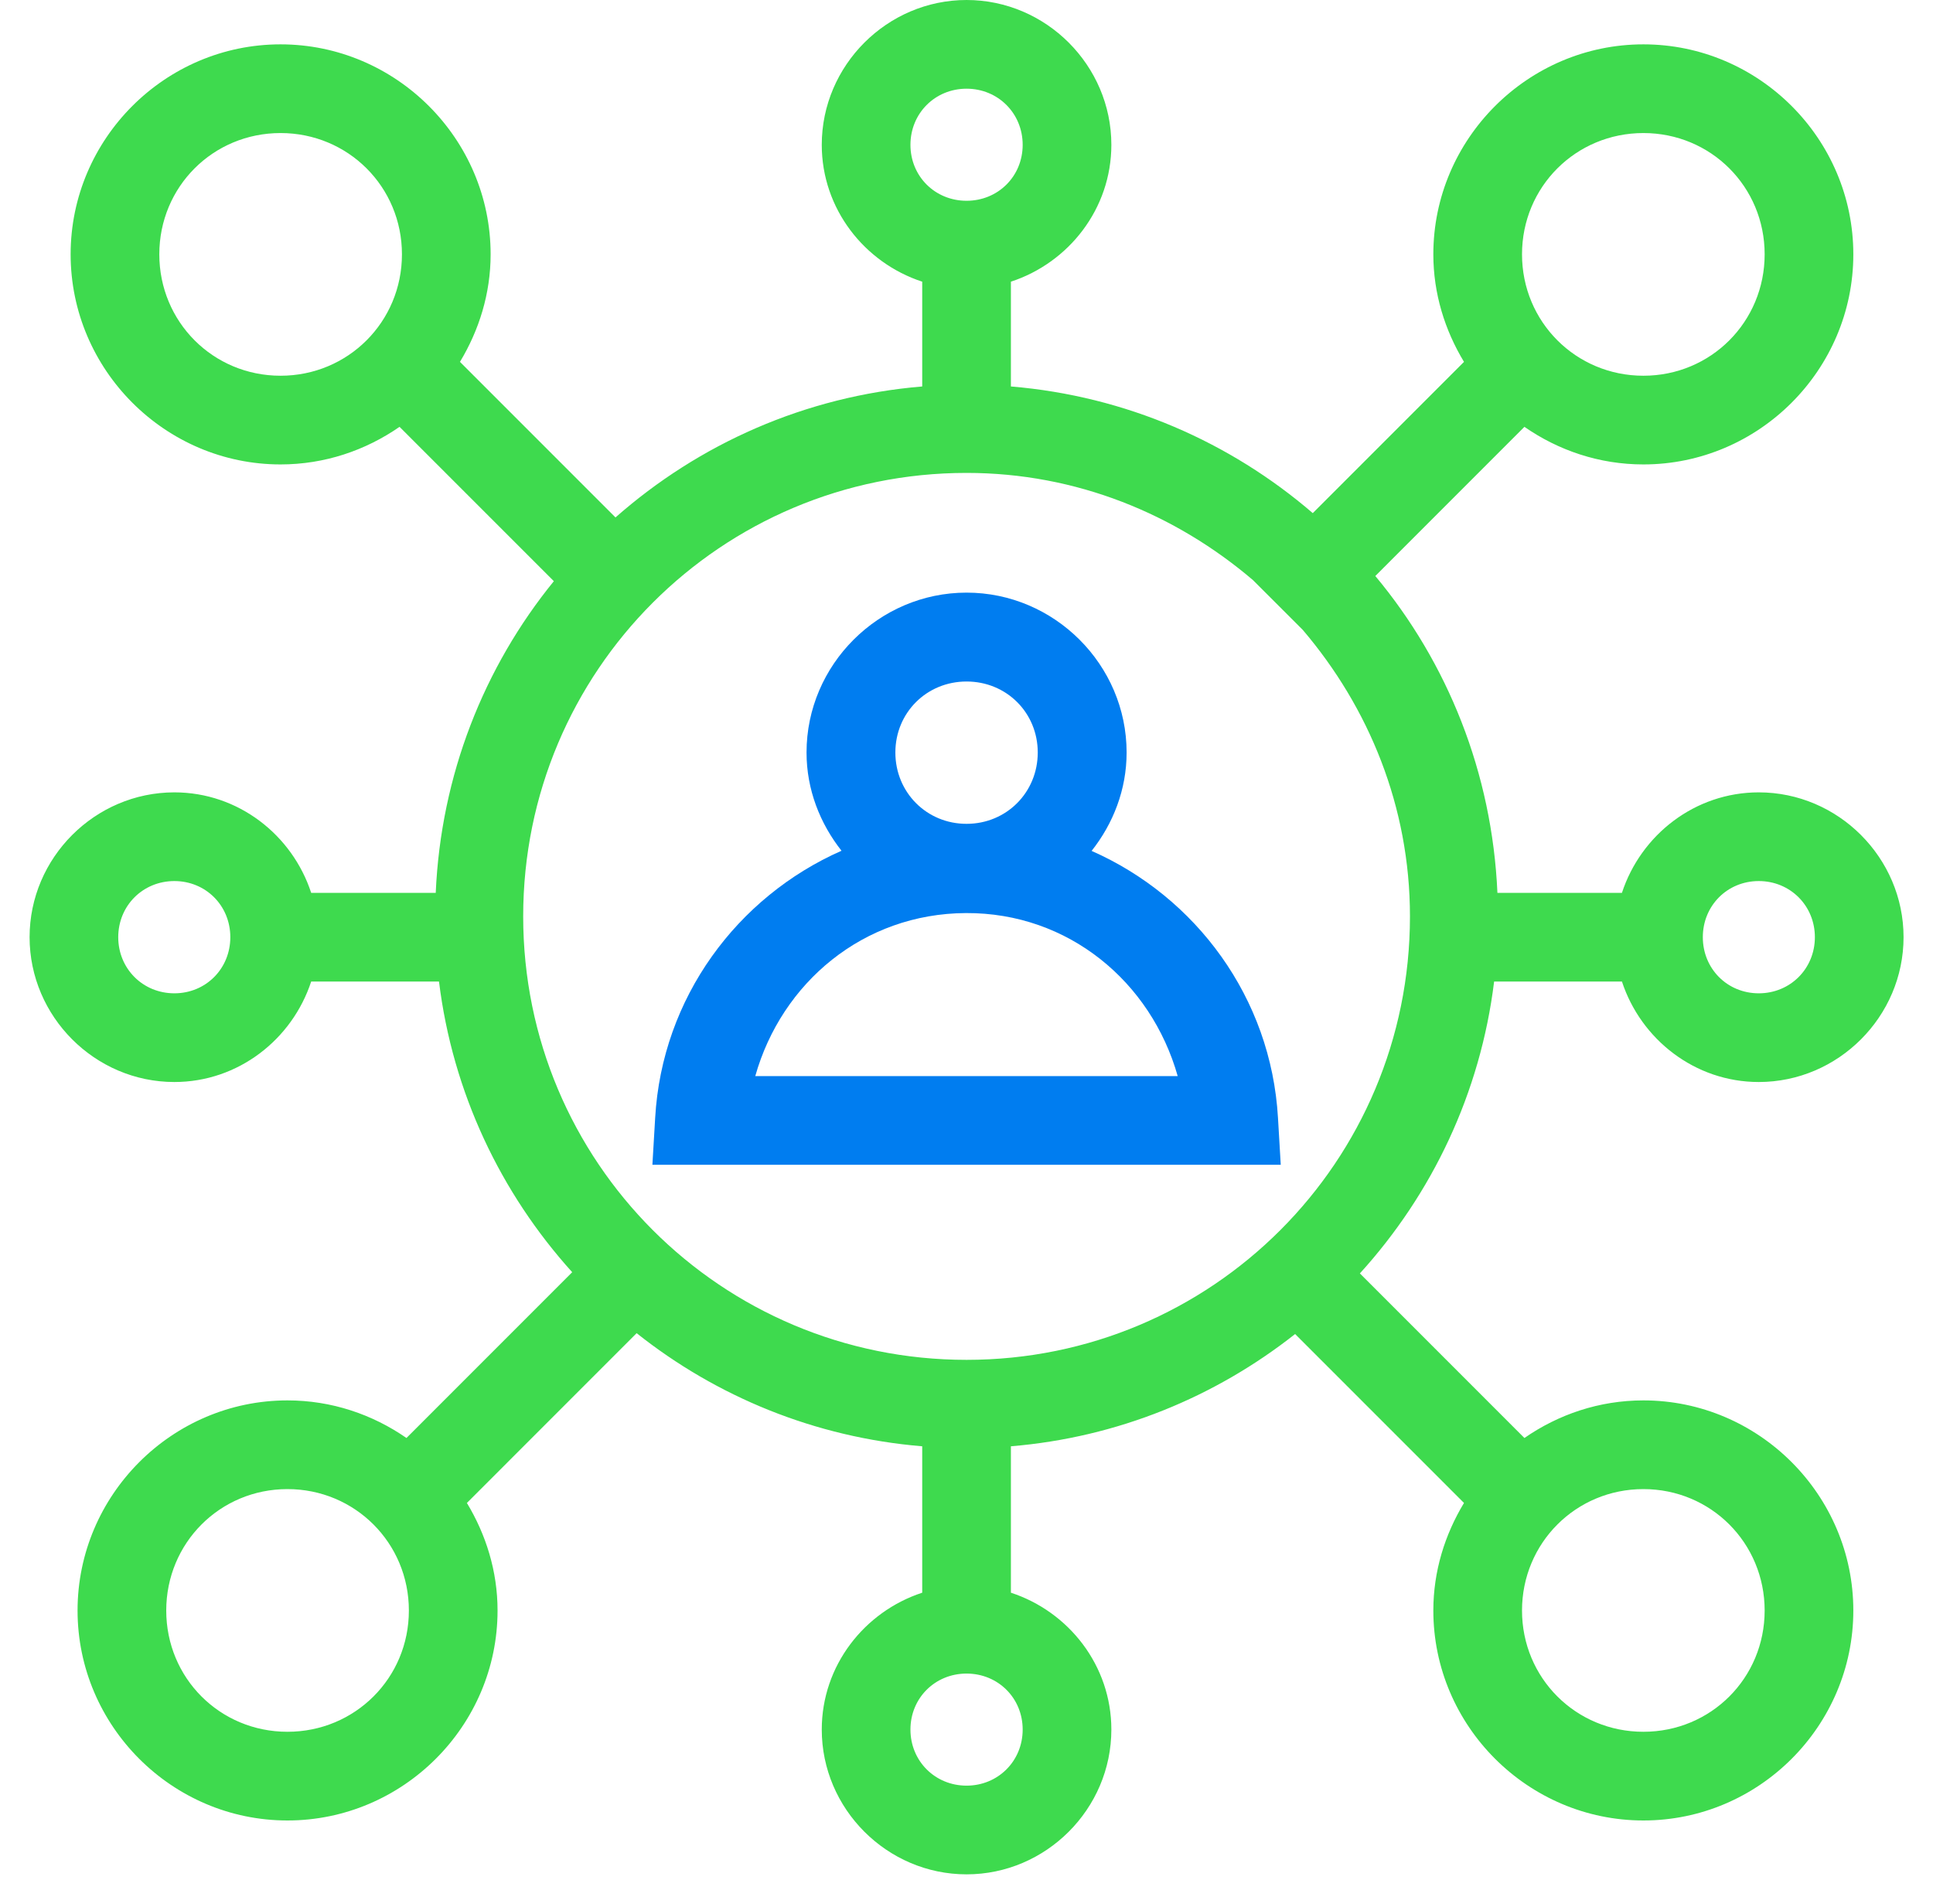
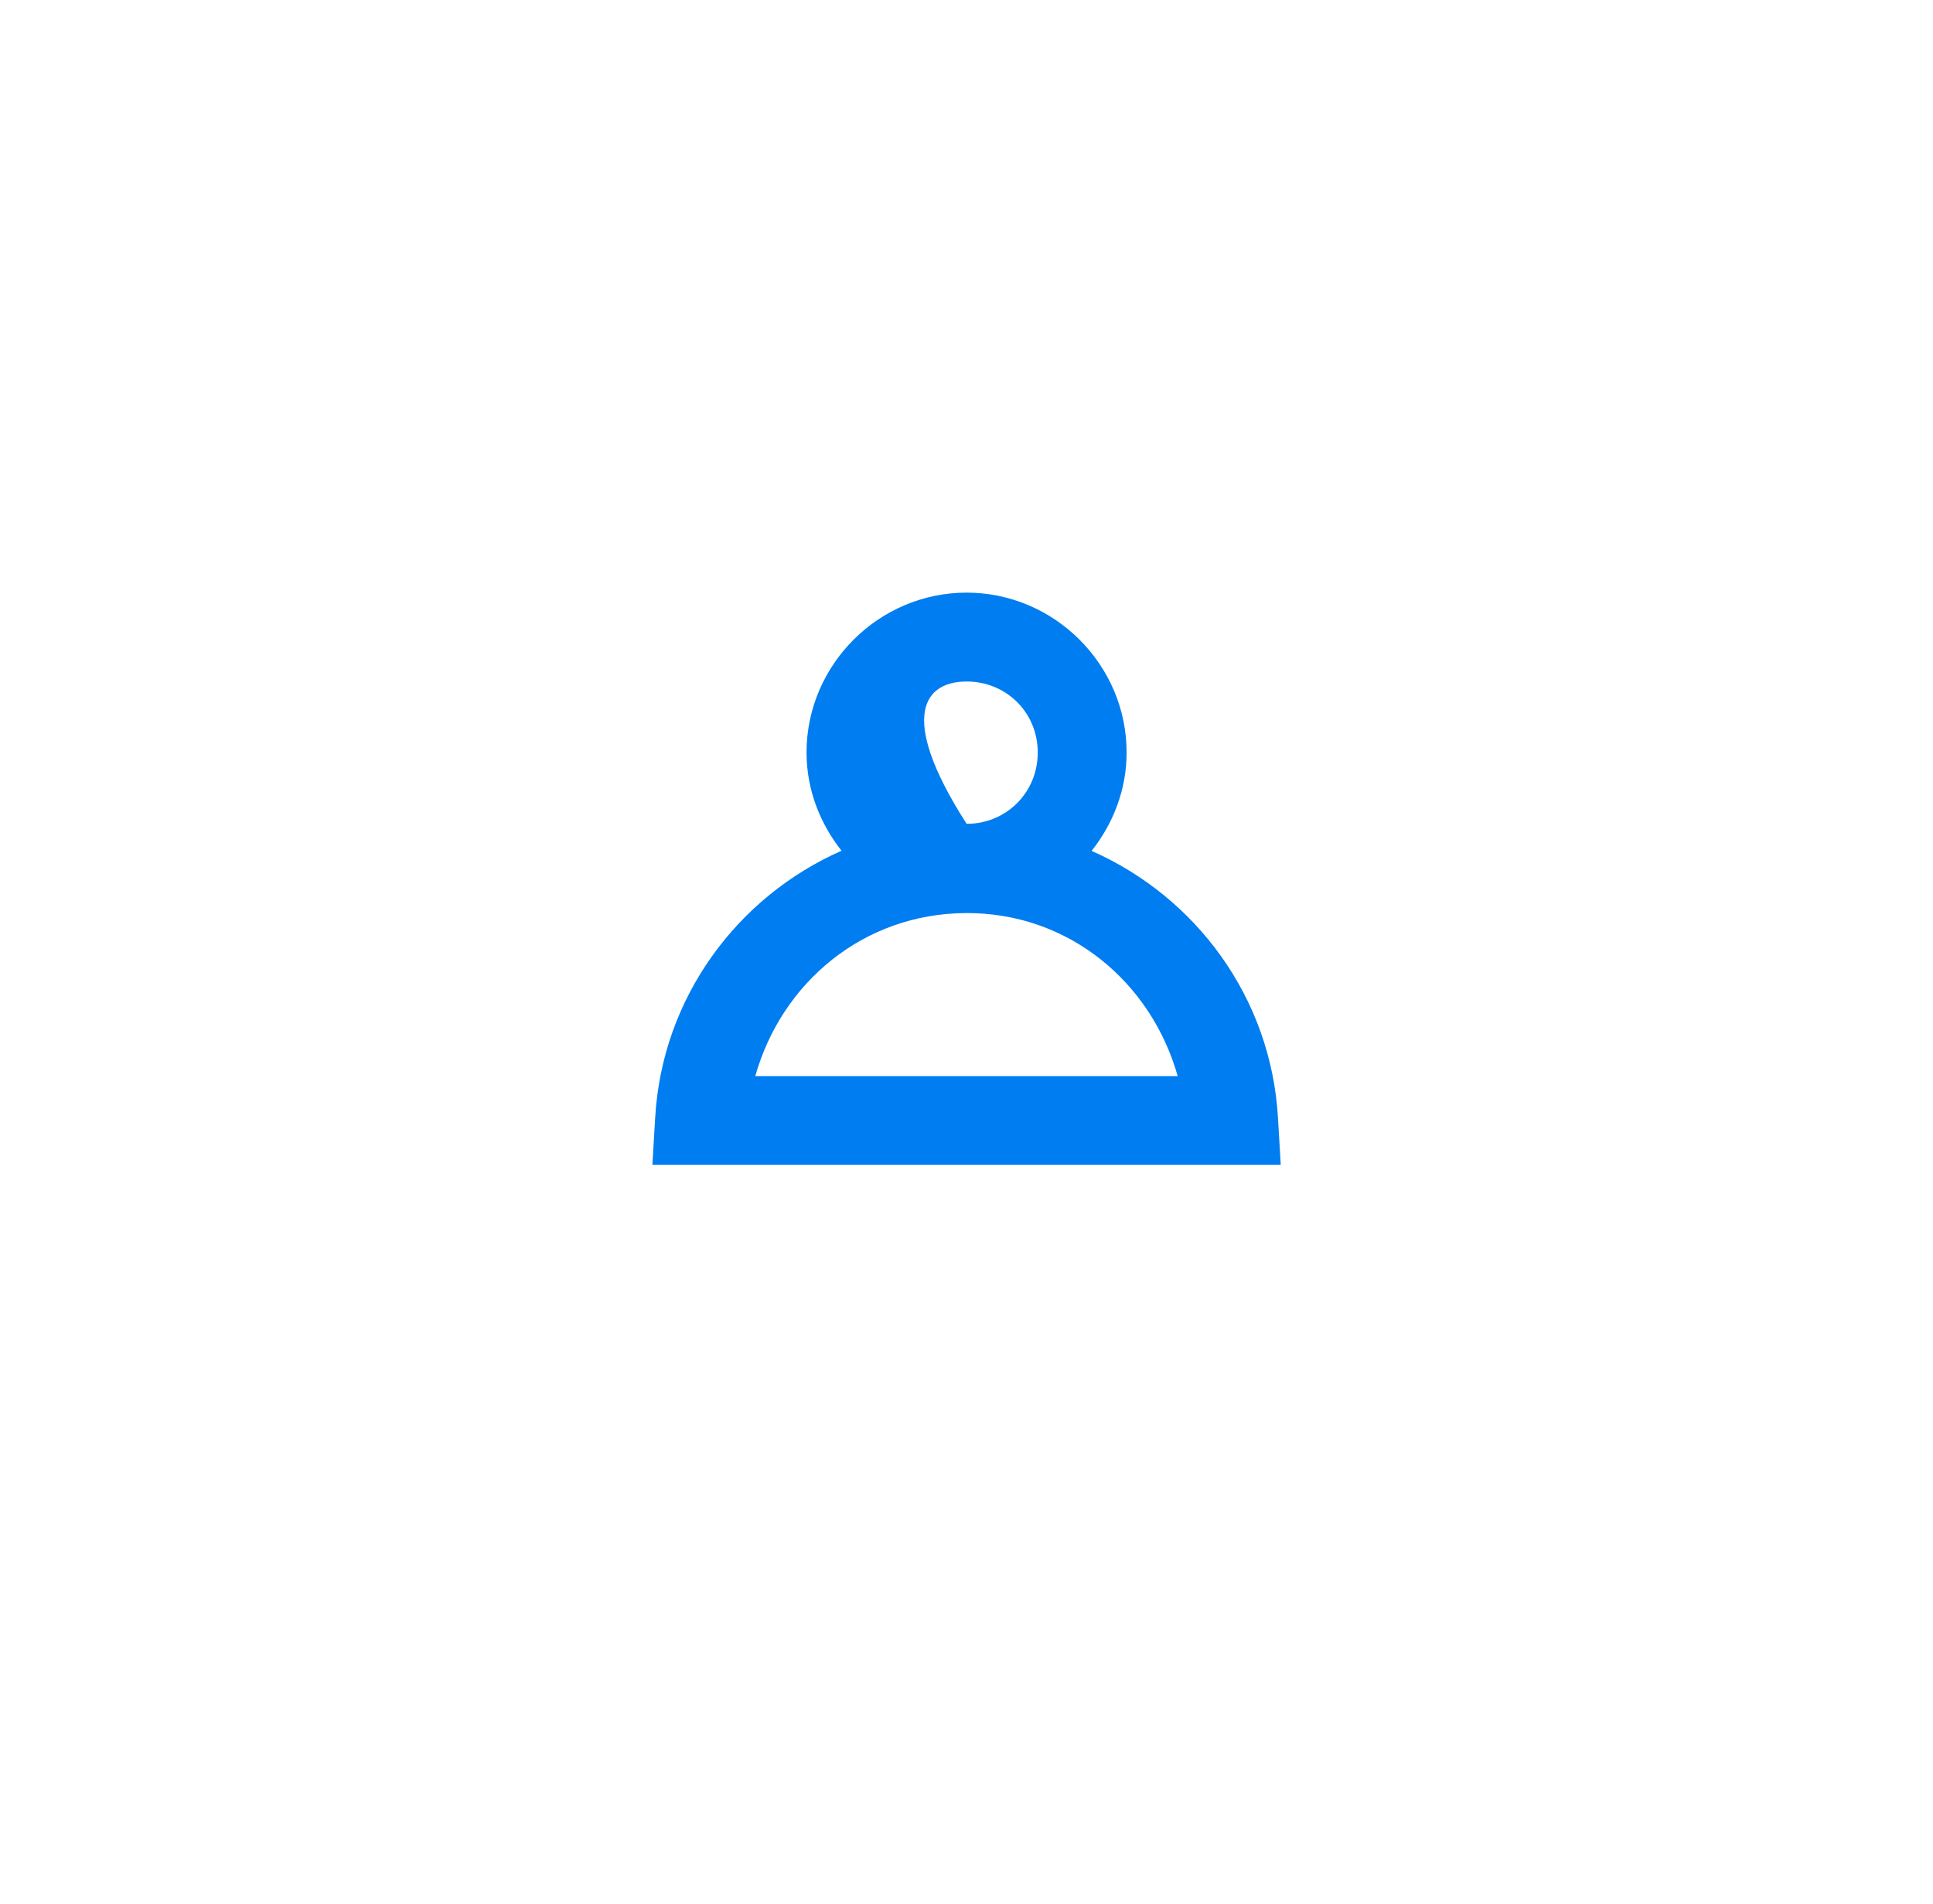
<svg xmlns="http://www.w3.org/2000/svg" width="65" height="64" viewBox="0 0 65 64" fill="none">
  <g clip-path="url(#clip0_1996_1250)">
-     <path d="M32.502 19.924C29.55 19.924 27.121 22.348 27.121 25.299C27.121 26.546 27.575 27.686 28.297 28.602C24.791 30.148 22.262 33.542 22.031 37.582L21.938 39.16H43.067L42.974 37.582C42.742 33.539 40.212 30.153 36.707 28.607C37.432 27.691 37.884 26.548 37.884 25.299C37.884 22.348 35.455 19.924 32.502 19.924ZM32.502 22.912C33.845 22.912 34.896 23.961 34.896 25.299C34.896 26.636 33.848 27.696 32.504 27.697C31.16 27.699 30.108 26.638 30.108 25.299C30.108 23.961 31.16 22.912 32.502 22.912ZM39.602 36.178H25.397C26.285 33.035 29.032 30.713 32.483 30.697C35.934 30.682 38.706 33.013 39.602 36.178Z" fill="#007DF0" />
-     <path d="M32.502 0C29.832 0 27.633 2.198 27.633 4.869C27.633 7.017 29.065 8.833 31.011 9.47V12.993C27.073 13.32 23.501 14.925 20.697 17.396L15.467 12.166C16.108 11.104 16.498 9.873 16.498 8.55C16.498 4.668 13.315 1.491 9.434 1.491C5.552 1.491 2.375 4.668 2.375 8.55C2.375 12.431 5.552 15.614 9.434 15.614C10.917 15.614 12.294 15.142 13.435 14.35L18.624 19.539C16.275 22.426 14.826 26.057 14.652 30.017H10.464C9.827 28.07 8.012 26.639 5.863 26.639C3.193 26.639 0.995 28.837 0.995 31.508C0.995 34.178 3.193 36.377 5.863 36.377C8.011 36.377 9.826 34.944 10.464 32.999H14.762C15.222 36.736 16.837 40.109 19.241 42.771L13.668 48.345C12.527 47.553 11.15 47.081 9.666 47.081C5.785 47.081 2.608 50.264 2.608 54.145C2.608 58.027 5.785 61.204 9.666 61.204C13.548 61.204 16.731 58.027 16.731 54.145C16.731 52.822 16.341 51.591 15.7 50.529L21.408 44.821C24.094 46.954 27.4 48.325 31.011 48.624V53.546C29.065 54.183 27.633 55.998 27.633 58.147C27.633 60.817 29.832 63.015 32.502 63.015C35.173 63.015 37.371 60.817 37.371 58.147C37.371 55.998 35.94 54.183 33.993 53.546V48.624C37.586 48.326 40.871 46.963 43.55 44.85L49.229 50.529C48.587 51.591 48.198 52.822 48.198 54.145C48.198 58.027 51.381 61.204 55.262 61.204C59.144 61.204 62.321 58.027 62.321 54.145C62.321 50.264 59.144 47.081 55.262 47.081C53.777 47.081 52.403 47.552 51.261 48.345L45.728 42.812C48.152 40.144 49.781 36.755 50.242 32.999H54.54C55.178 34.944 56.994 36.377 59.141 36.377C61.812 36.377 64.01 34.178 64.01 31.508C64.01 28.837 61.812 26.639 59.141 26.639C56.993 26.639 55.177 28.07 54.54 30.017H50.353C50.175 25.979 48.677 22.278 46.247 19.365L51.261 14.35C52.403 15.143 53.777 15.614 55.262 15.614C59.144 15.614 62.321 12.431 62.321 8.55C62.321 4.668 59.144 1.491 55.262 1.491C51.381 1.491 48.198 4.668 48.198 8.55C48.198 9.873 48.587 11.104 49.229 12.166L44.144 17.251C41.366 14.861 37.855 13.314 33.993 12.993V9.47C35.94 8.833 37.371 7.017 37.371 4.869C37.371 2.198 35.173 0 32.502 0ZM32.502 2.982C33.561 2.982 34.389 3.81 34.389 4.869C34.389 5.928 33.561 6.75 32.502 6.75C31.443 6.75 30.615 5.928 30.615 4.869C30.615 3.81 31.443 2.982 32.502 2.982ZM9.434 4.473C11.704 4.473 13.516 6.28 13.516 8.55C13.516 10.82 11.704 12.632 9.434 12.632C7.163 12.632 5.357 10.82 5.357 8.55C5.357 6.28 7.163 4.473 9.434 4.473ZM55.262 4.473C57.532 4.473 59.339 6.28 59.339 8.55C59.339 10.82 57.532 12.632 55.262 12.632C52.992 12.632 51.18 10.82 51.18 8.55C51.18 6.28 52.992 4.473 55.262 4.473ZM32.502 15.899C36.2 15.899 39.533 17.287 42.135 19.505L43.807 21.176C46.024 23.778 47.412 27.111 47.412 30.809C47.412 39.061 40.754 45.718 32.502 45.718C24.25 45.718 17.593 39.061 17.593 30.809C17.593 22.557 24.25 15.899 32.502 15.899ZM5.863 29.621C6.922 29.621 7.745 30.449 7.745 31.508C7.745 32.567 6.922 33.395 5.863 33.395C4.804 33.395 3.976 32.567 3.976 31.508C3.976 30.449 4.804 29.621 5.863 29.621ZM59.141 29.621C60.2 29.621 61.028 30.449 61.028 31.508C61.028 32.567 60.2 33.395 59.141 33.395C58.082 33.395 57.26 32.567 57.26 31.508C57.26 30.449 58.082 29.621 59.141 29.621ZM9.666 50.063C11.937 50.063 13.749 51.875 13.749 54.145C13.749 56.416 11.937 58.222 9.666 58.222C7.396 58.222 5.59 56.416 5.59 54.145C5.59 51.875 7.396 50.063 9.666 50.063ZM55.262 50.063C57.532 50.063 59.339 51.875 59.339 54.145C59.339 56.416 57.532 58.222 55.262 58.222C52.992 58.222 51.18 56.416 51.18 54.145C51.18 51.875 52.992 50.063 55.262 50.063ZM32.502 56.265C33.561 56.265 34.389 57.088 34.389 58.147C34.389 59.206 33.561 60.033 32.502 60.033C31.443 60.033 30.615 59.206 30.615 58.147C30.615 57.088 31.443 56.265 32.502 56.265Z" fill="#3EDA4E" />
+     <path d="M32.502 19.924C29.55 19.924 27.121 22.348 27.121 25.299C27.121 26.546 27.575 27.686 28.297 28.602C24.791 30.148 22.262 33.542 22.031 37.582L21.938 39.16H43.067L42.974 37.582C42.742 33.539 40.212 30.153 36.707 28.607C37.432 27.691 37.884 26.548 37.884 25.299C37.884 22.348 35.455 19.924 32.502 19.924ZM32.502 22.912C33.845 22.912 34.896 23.961 34.896 25.299C34.896 26.636 33.848 27.696 32.504 27.697C30.108 23.961 31.16 22.912 32.502 22.912ZM39.602 36.178H25.397C26.285 33.035 29.032 30.713 32.483 30.697C35.934 30.682 38.706 33.013 39.602 36.178Z" fill="#007DF0" />
  </g>
  <defs>
    <clipPath id="clip0_1996_1250">
      <rect width="64" height="63.015" fill="white" transform="translate(0.667)" />
    </clipPath>
  </defs>
</svg>